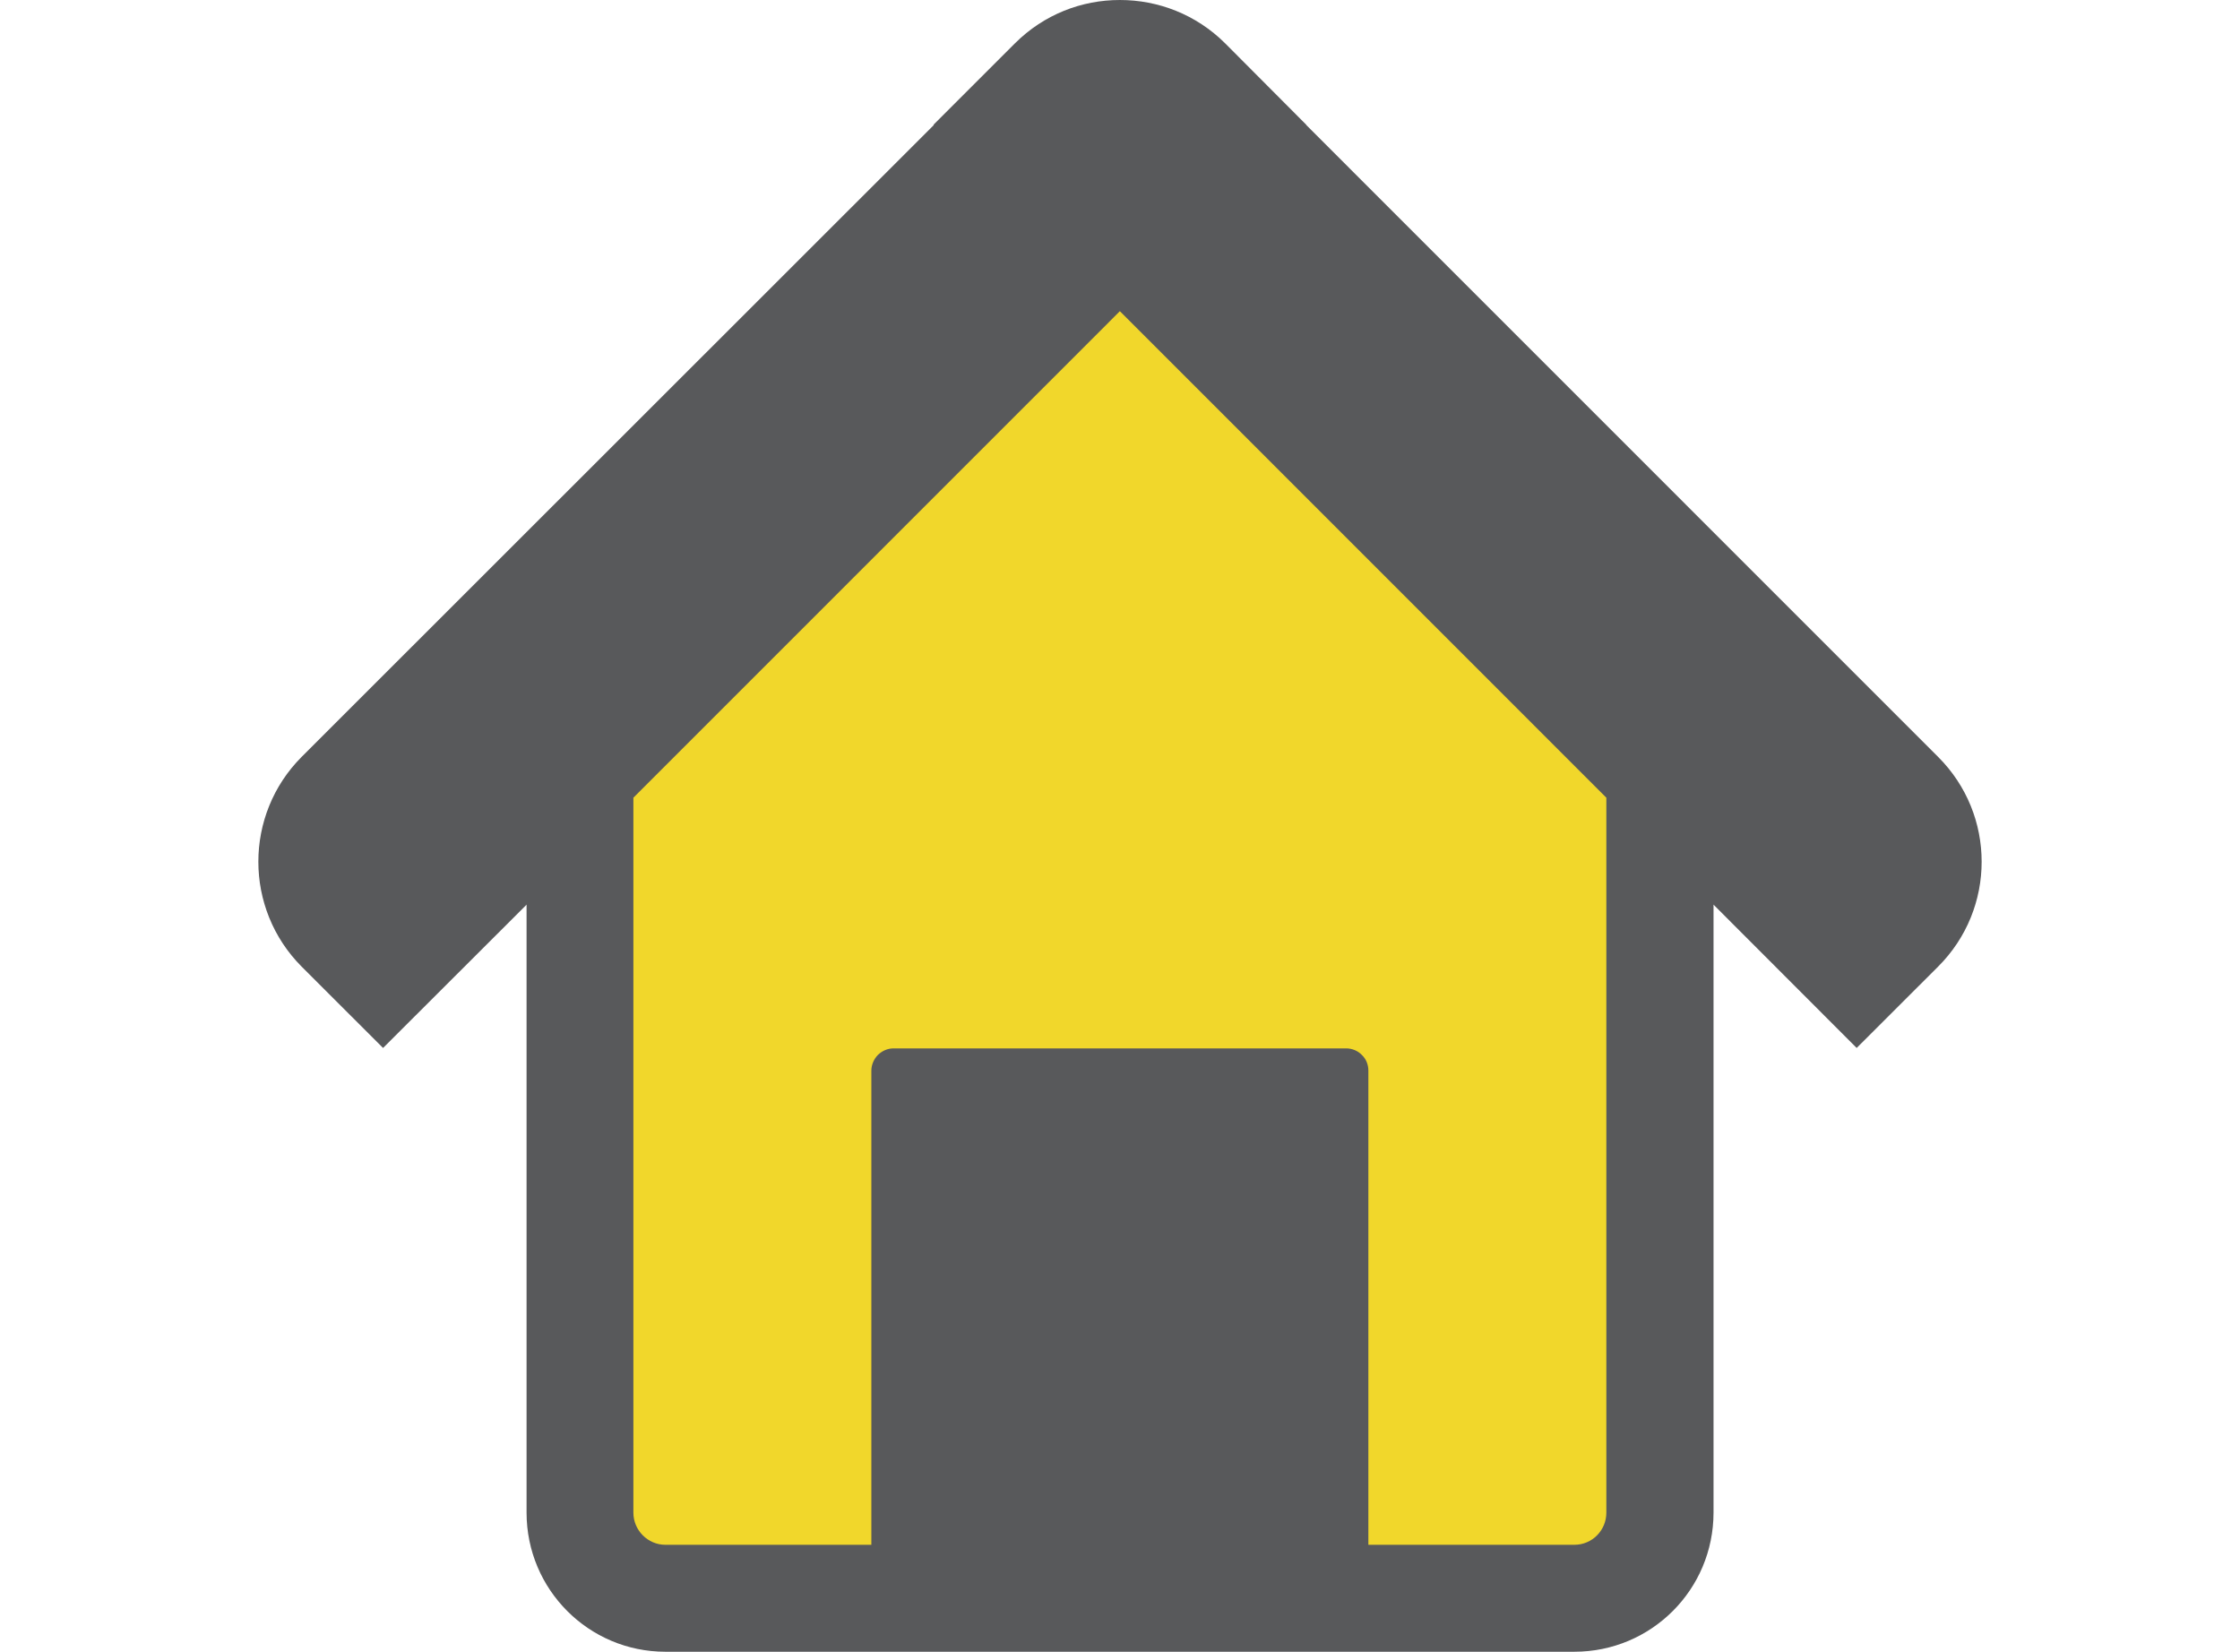
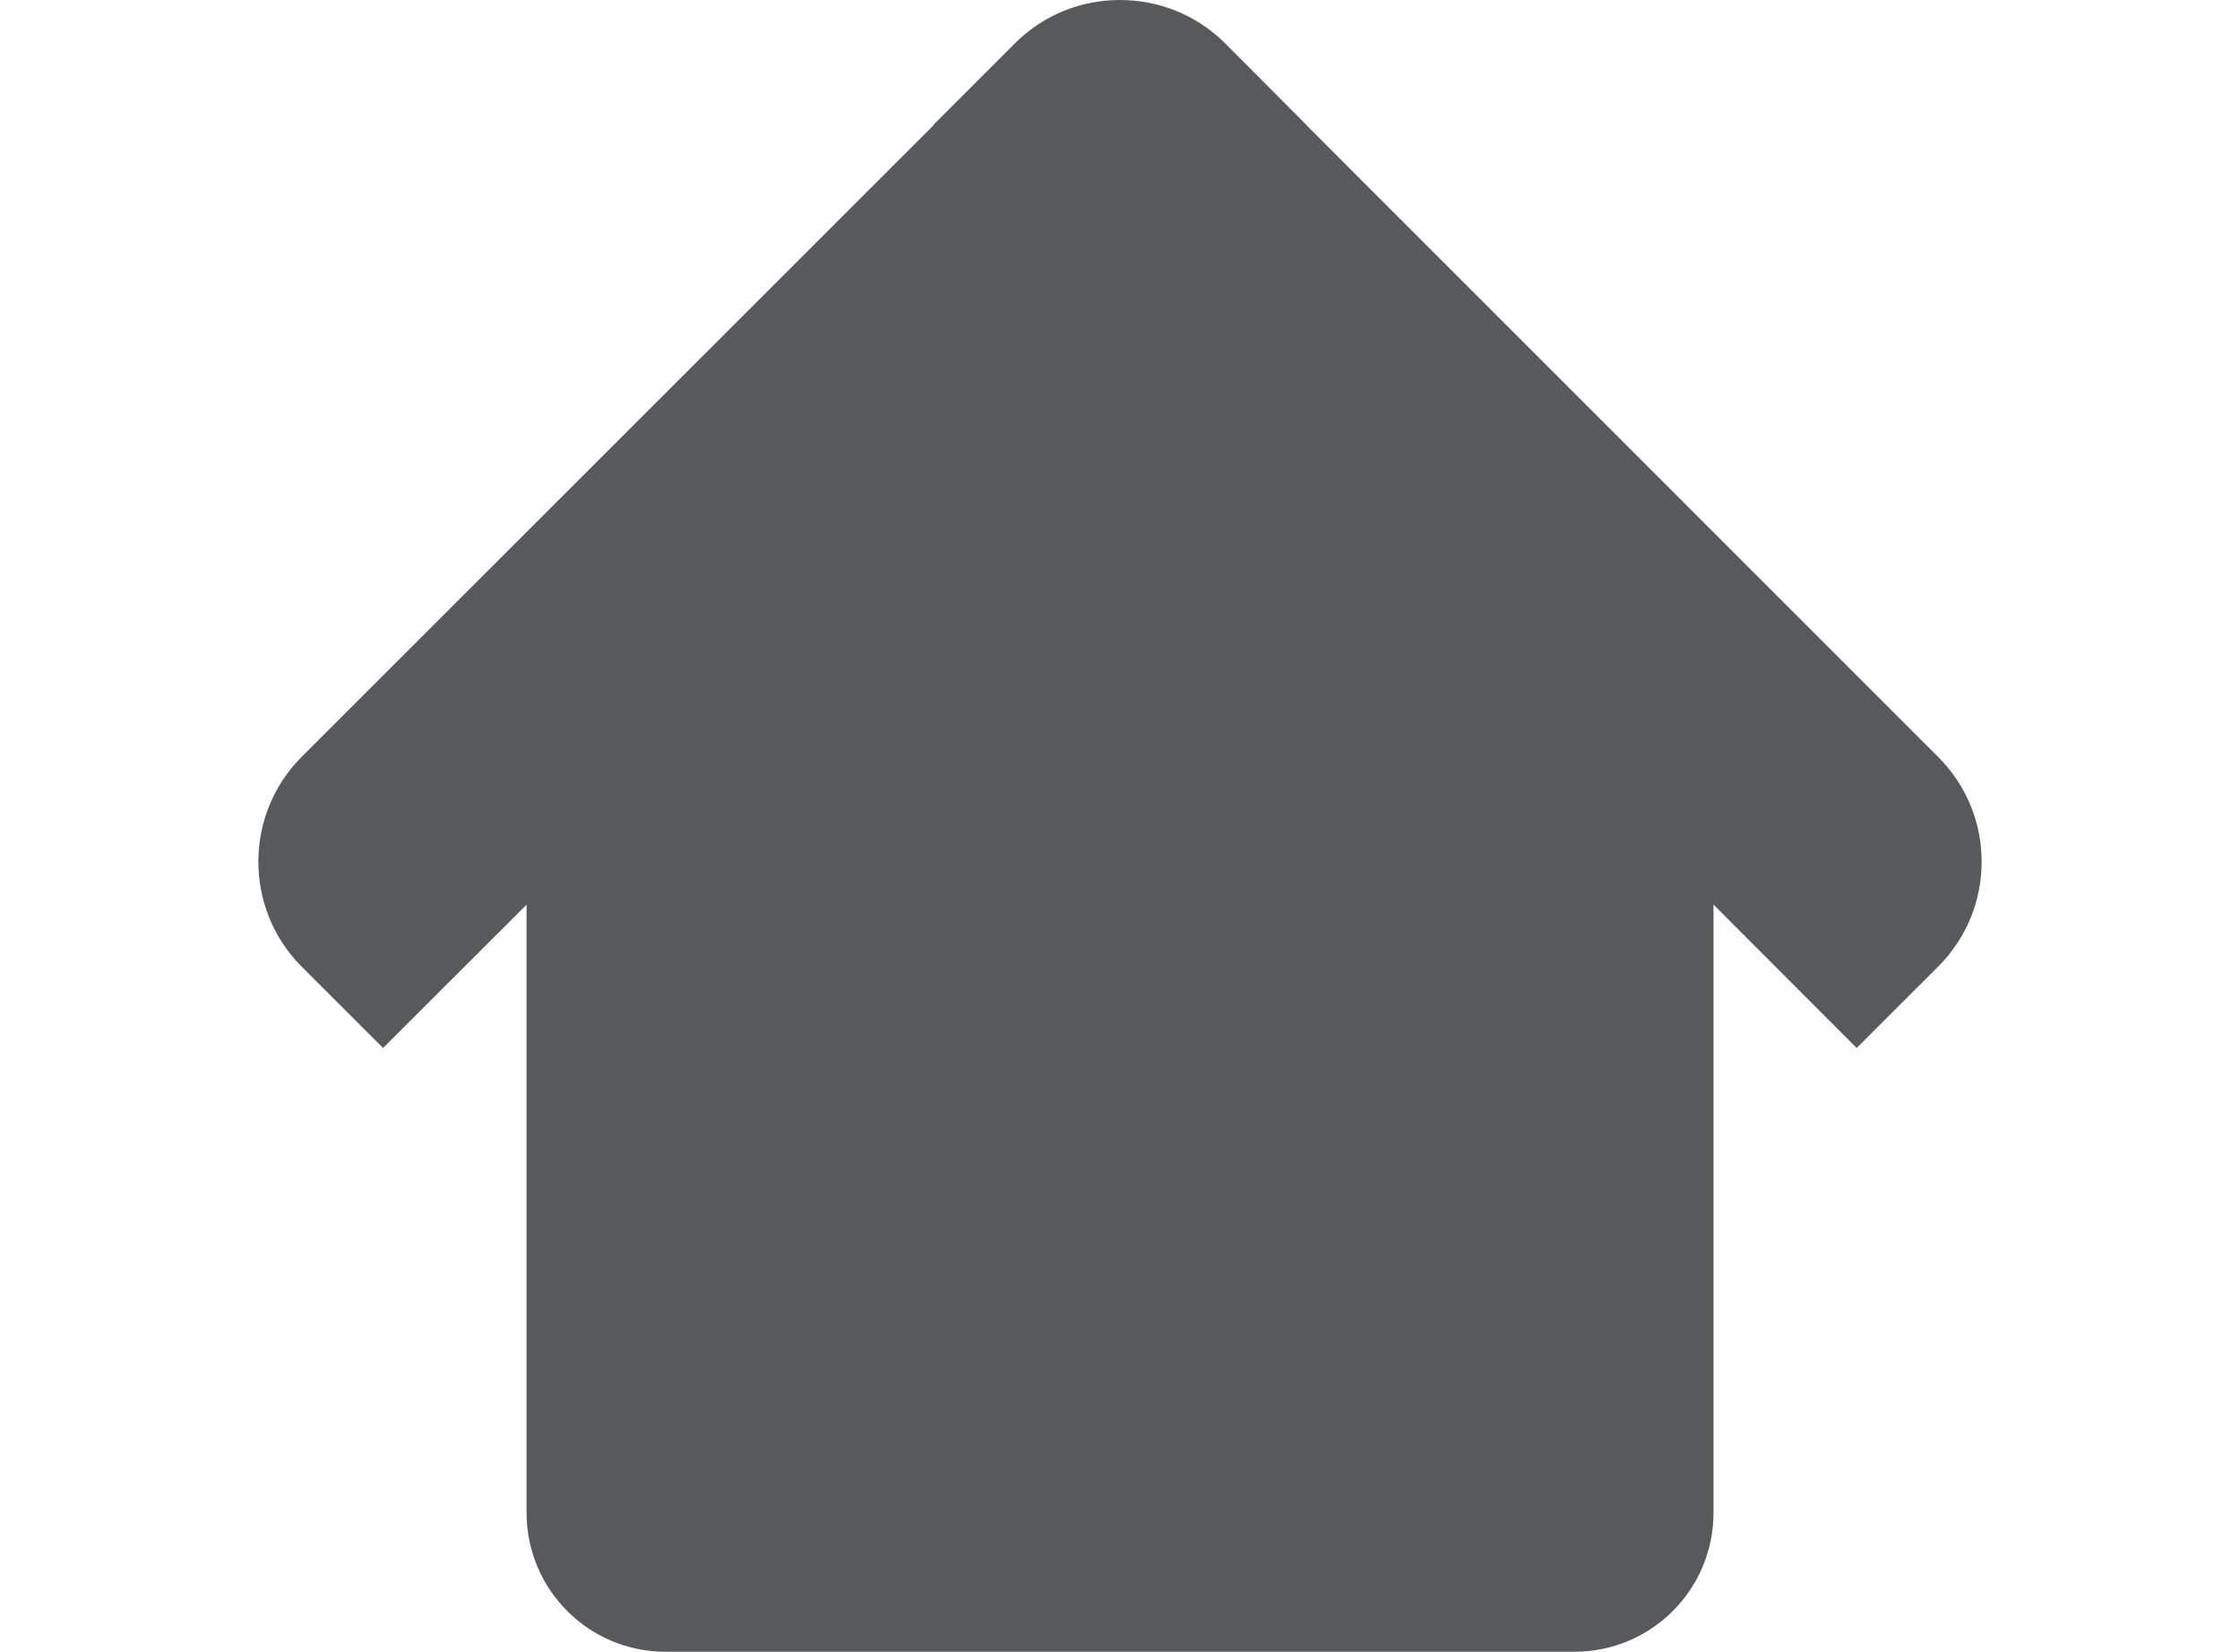
<svg xmlns="http://www.w3.org/2000/svg" xml:space="preserve" width="97mm" height="71.536mm" style="shape-rendering:geometricPrecision; text-rendering:geometricPrecision; image-rendering:optimizeQuality; fill-rule:evenodd; clip-rule:evenodd" viewBox="0 0 9699.96 7153.62">
  <defs>
    <style type="text/css">  .fil0 {fill:#58595B;fill-rule:nonzero} .fil1 {fill:#F1D72B;fill-rule:nonzero}  </style>
  </defs>
  <g id="Camada_x0020_1">
    <g id="_2323968681920">
      <path class="fil0" d="M2280.2 3918.15l0 2633.06c0,332.74 269.05,602.42 601.03,602.42l3936.37 0c333.5,0 602.55,-269.68 602.55,-602.42l0 -2633.2 619.86 620.66 352.46 -352.09c251.7,-250.95 251.7,-657.99 0,-908.76l-2735.95 -2736.44 0 -1.07 -350.85 -352.28c-125.9,-125.72 -291.09,-188.15 -456.28,-188.02 -165.19,-0.13 -328.81,62.3 -454.67,188.02l-352.4 352.28 1.56 1.07 -2737.56 2736.44c-250.14,250.77 -250.14,657.81 0,908.76l352.45 352.09 621.43 -620.52z" />
-       <path class="fil1" d="M2881.23 6690.44l892.03 0 0 -2053.61c0,-25.33 11.02,-50.17 28.32,-67.97 18.87,-18.1 42.5,-28.32 67.66,-28.32l1960.31 0c25.2,0 50.35,10.22 67.66,28.32 18.86,17.8 28.31,42.64 28.31,67.97l0 2053.61 892.08 0c77.07,0 138.43,-62.44 138.43,-139.23l0 -3096.39 -2106.64 -2107.12 -2106.63 2107.12 0 3096.39c0,76.79 62.92,139.23 138.47,139.23z" />
    </g>
  </g>
</svg>